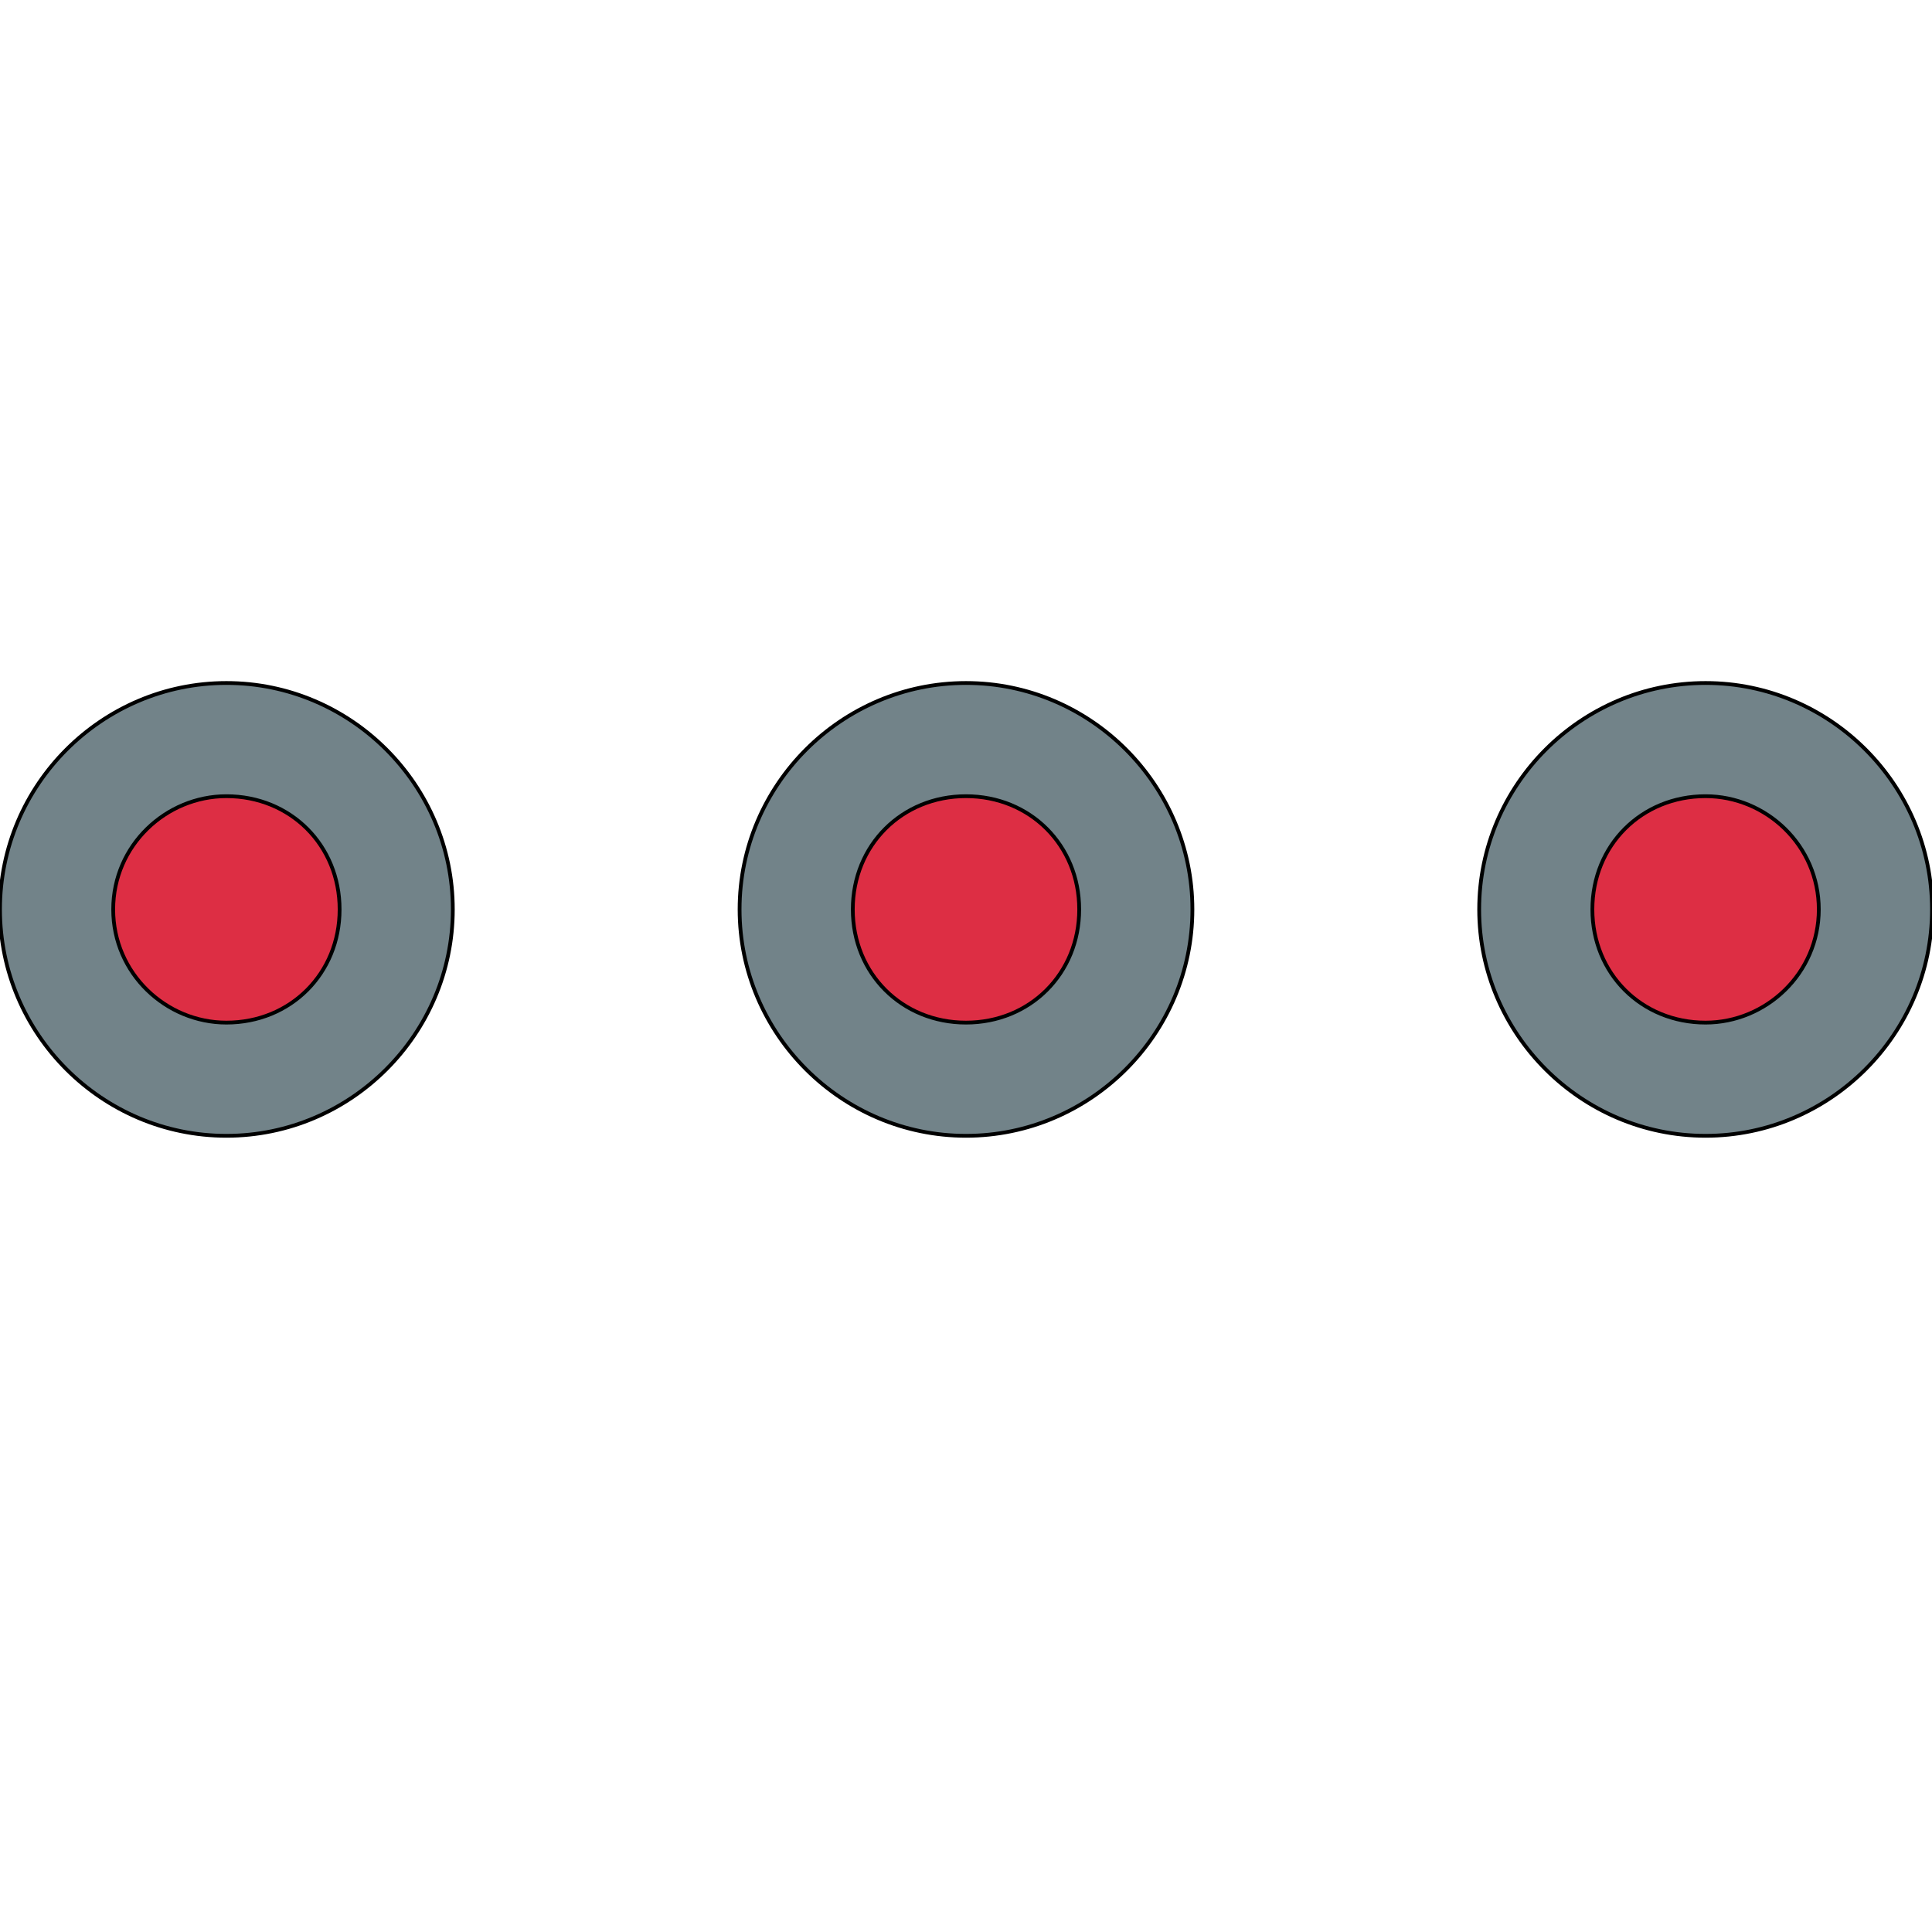
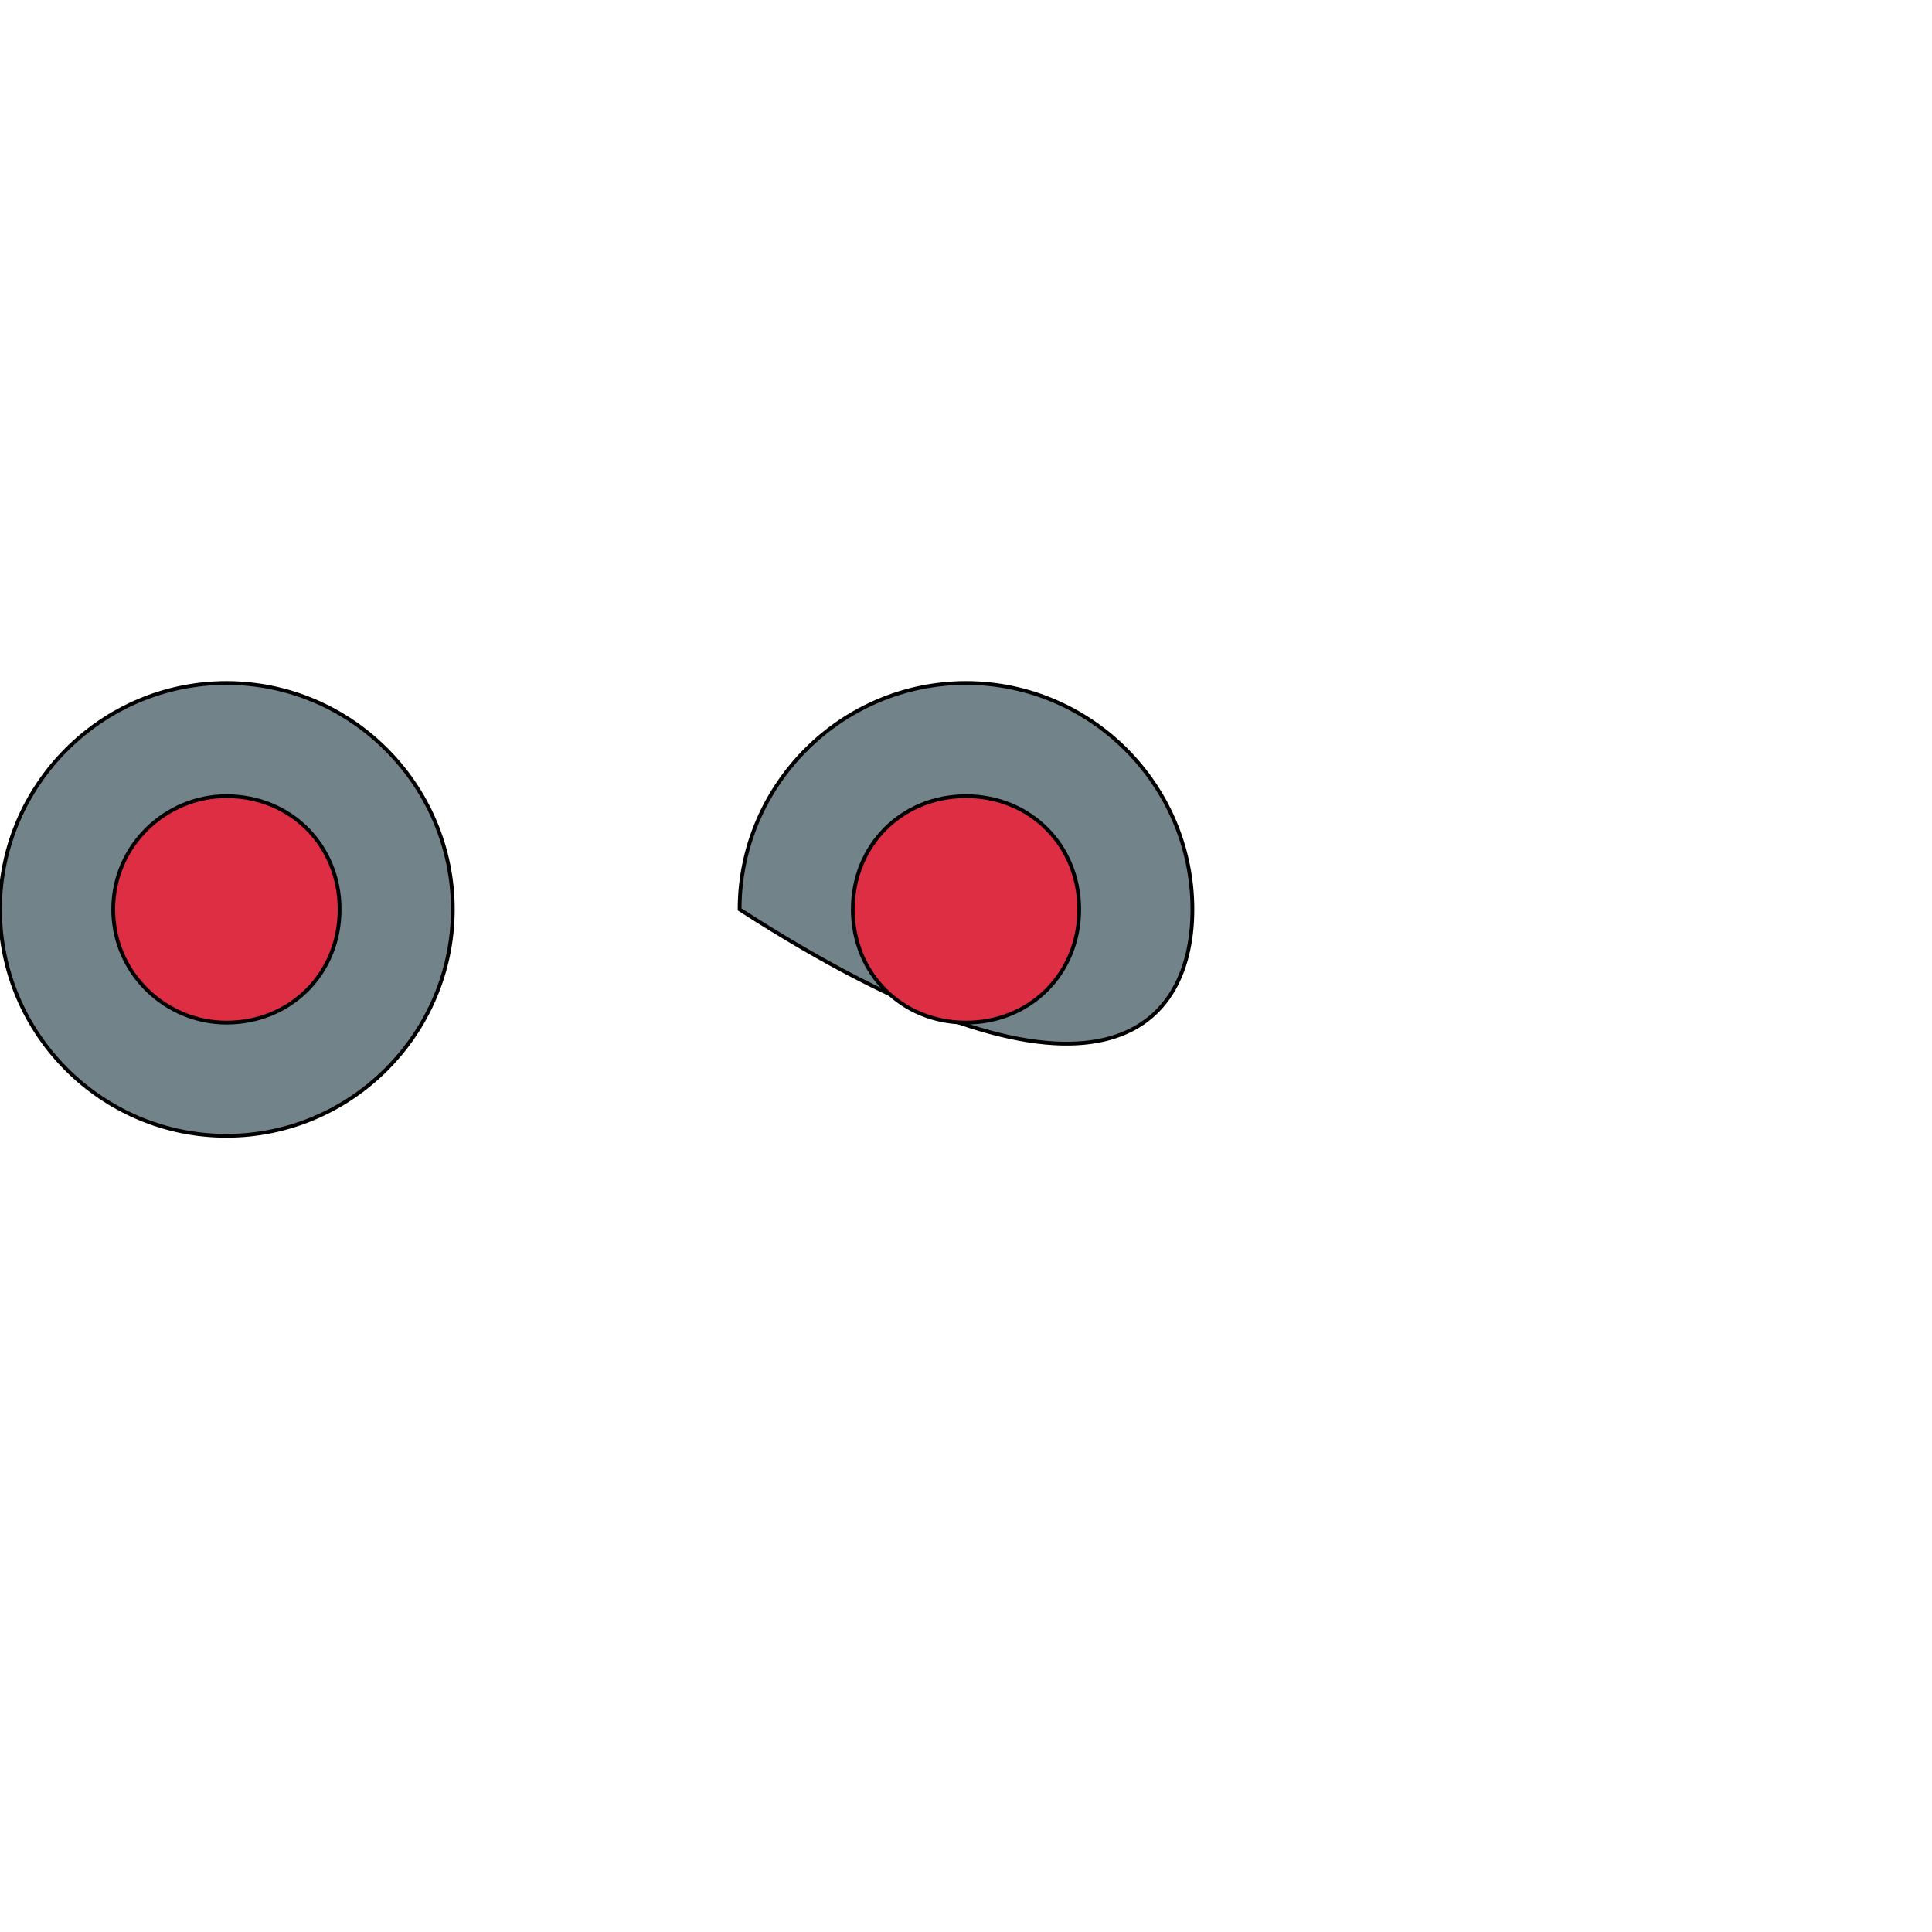
<svg xmlns="http://www.w3.org/2000/svg" id="th_the_more" width="100%" height="100%" version="1.1" preserveAspectRatio="xMidYMin slice" data-uid="the_more" data-keyword="the_more" viewBox="0 0 512 512" data-colors="[&quot;#c8c8c8&quot;,&quot;#272b2b&quot;,&quot;#78a3ad&quot;,&quot;#3e4347&quot;,&quot;#42ade2&quot;,&quot;#78a3ad&quot;]">
  <defs id="SvgjsDefs60106" />
  <path id="th_the_more_0" d="M60 181C27 181 0 208 0 241C0 274 27 301 60 301C93 301 120 274 120 241C120 208 93 181 60 181Z " fill-rule="evenodd" fill="#728389" stroke-width="1" stroke="#000000" />
  <path id="th_the_more_1" d="M60 271C44 271 30 258 30 241C30 224 44 211 60 211C77 211 90 224 90 241C90 258 77 271 60 271Z " fill-rule="evenodd" fill="#dd2e44" stroke-width="1" stroke="#000000" />
-   <path id="th_the_more_2" d="M256 181C223 181 196 208 196 241C196 274 223 301 256 301C289 301 316 274 316 241C316 208 289 181 256 181Z " fill-rule="evenodd" fill="#728389" stroke-width="1" stroke="#000000" />
+   <path id="th_the_more_2" d="M256 181C223 181 196 208 196 241C289 301 316 274 316 241C316 208 289 181 256 181Z " fill-rule="evenodd" fill="#728389" stroke-width="1" stroke="#000000" />
  <path id="th_the_more_3" d="M256 271C239 271 226 258 226 241C226 224 239 211 256 211C273 211 286 224 286 241C286 258 273 271 256 271Z " fill-rule="evenodd" fill="#dd2e44" stroke-width="1" stroke="#000000" />
-   <path id="th_the_more_4" d="M452 181C419 181 392 208 392 241C392 274 419 301 452 301C485 301 512 274 512 241C512 208 485 181 452 181Z " fill-rule="evenodd" fill="#728389" stroke-width="1" stroke="#000000" />
-   <path id="th_the_more_5" d="M452 271C435 271 422 258 422 241C422 224 435 211 452 211C468 211 482 224 482 241C482 258 468 271 452 271Z " fill-rule="evenodd" fill="#dd2e44" stroke-width="1" stroke="#000000" />
</svg>